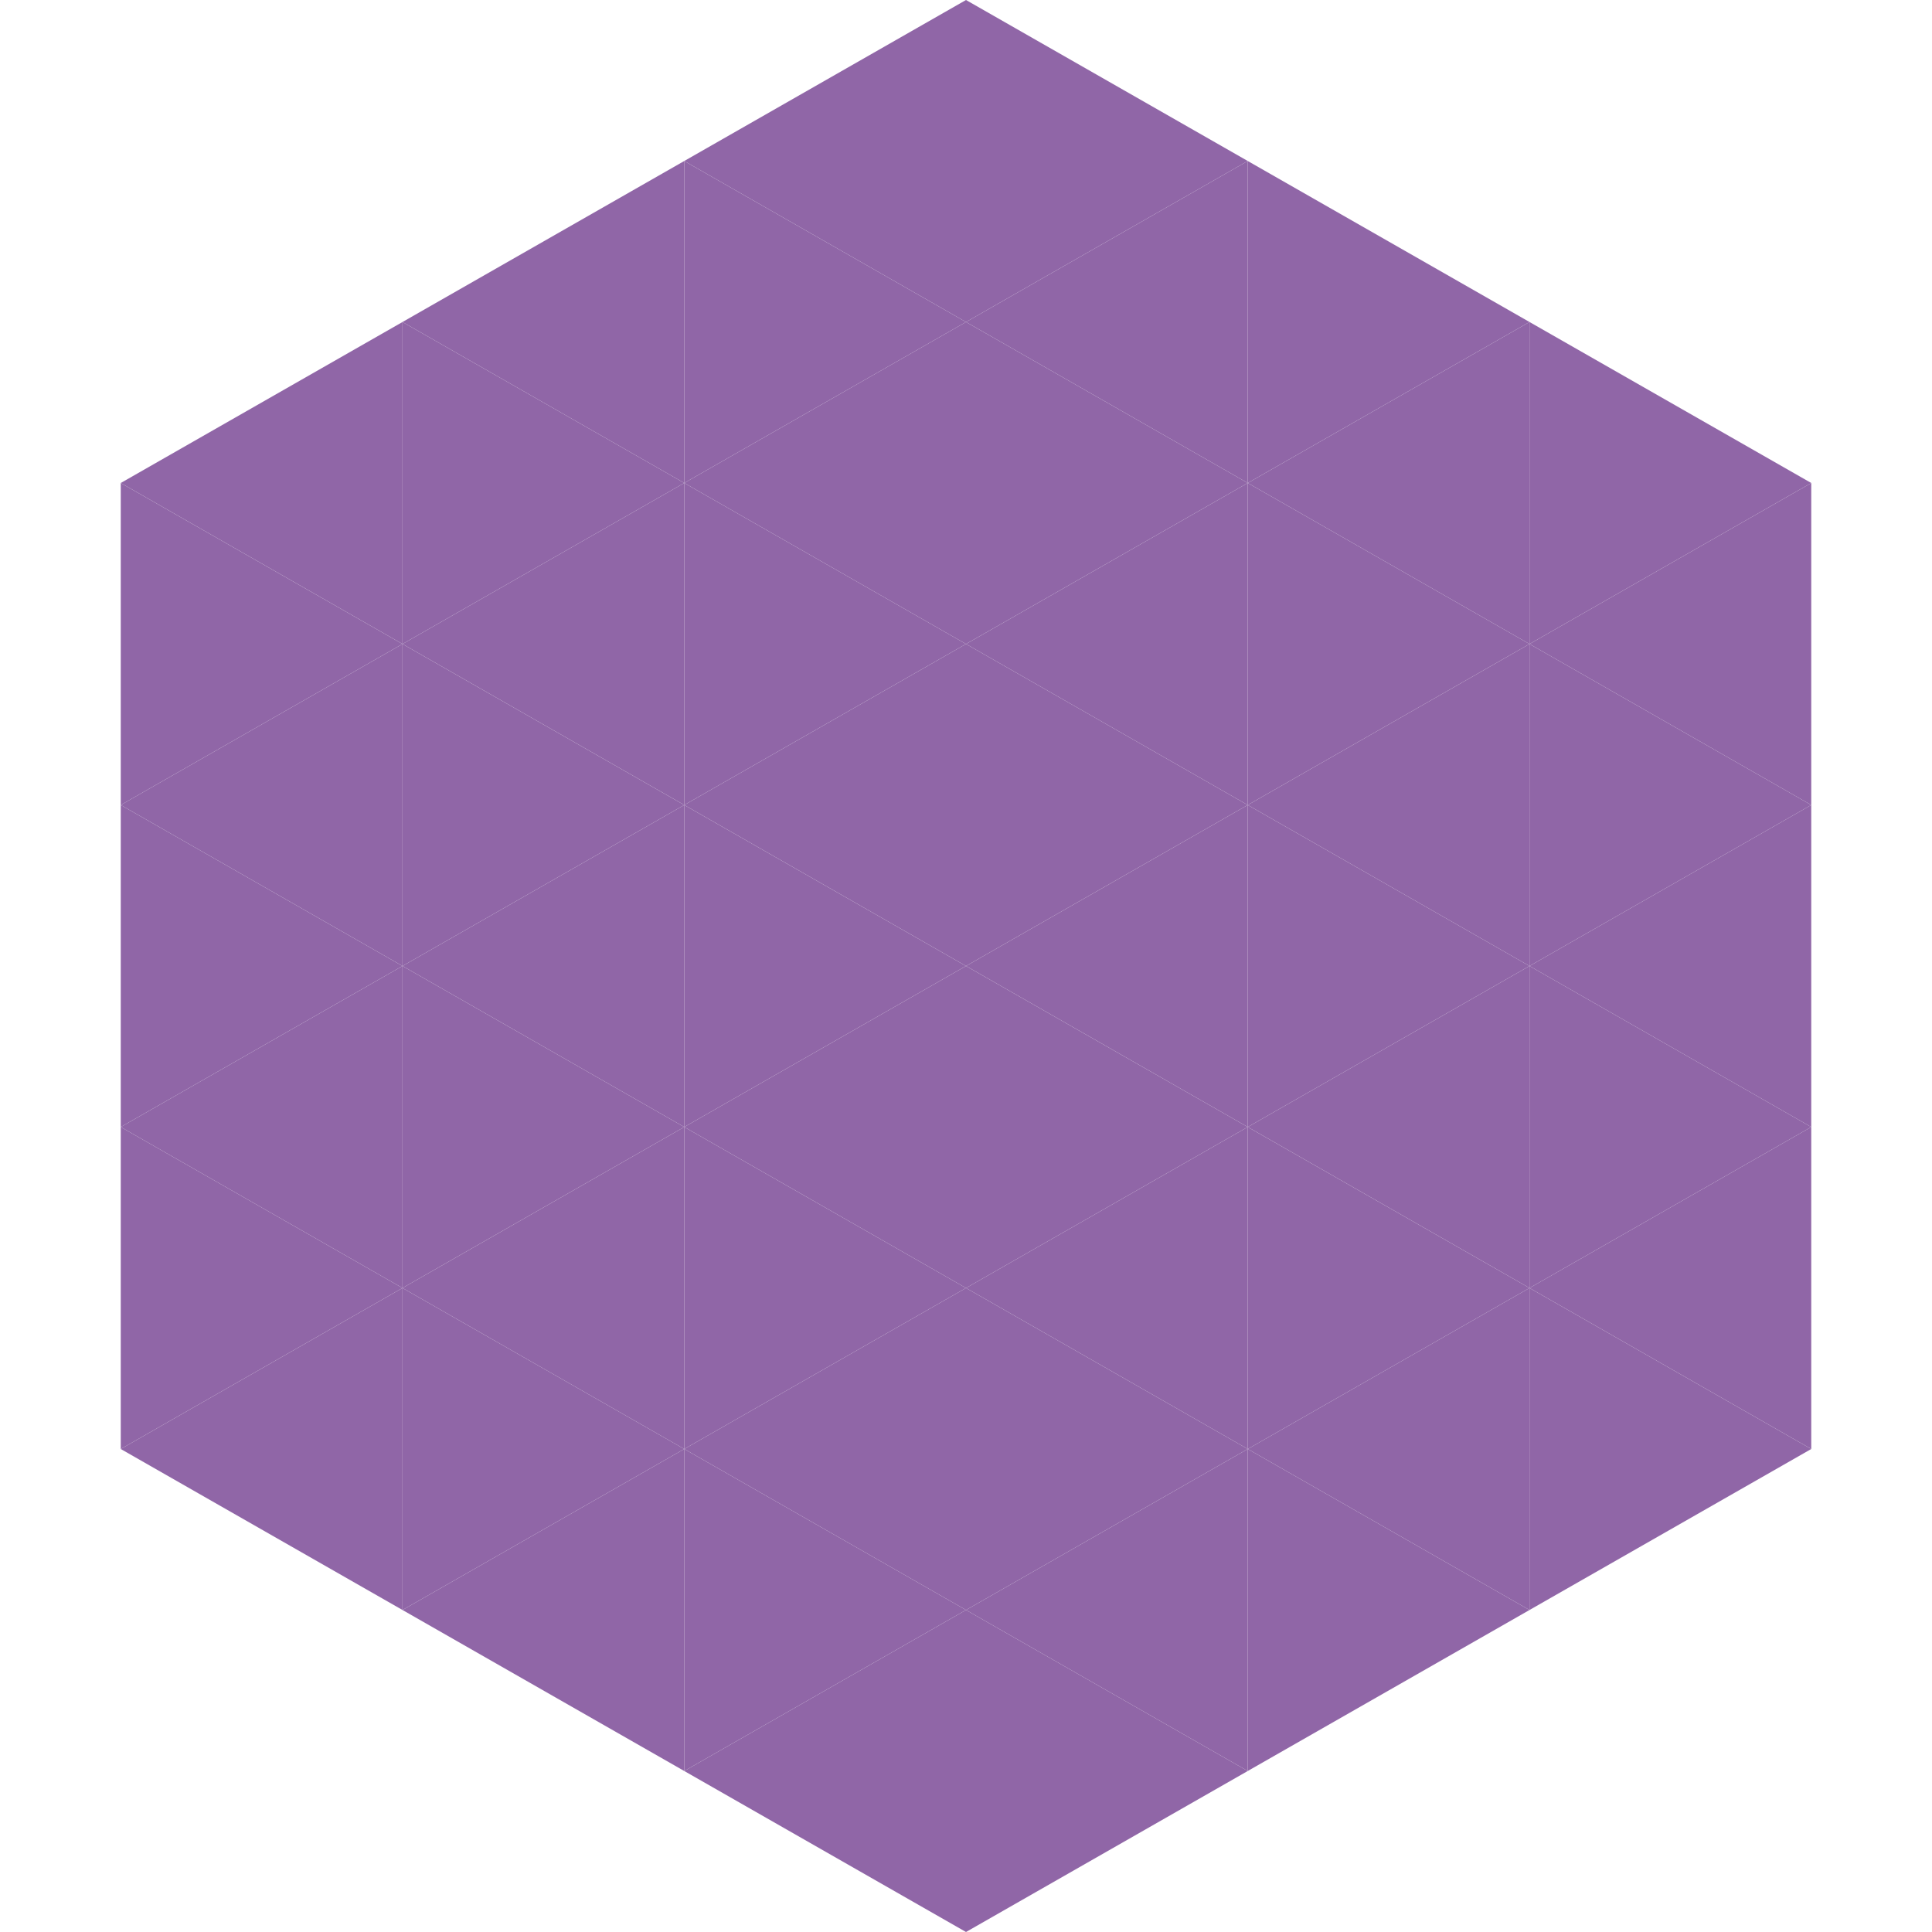
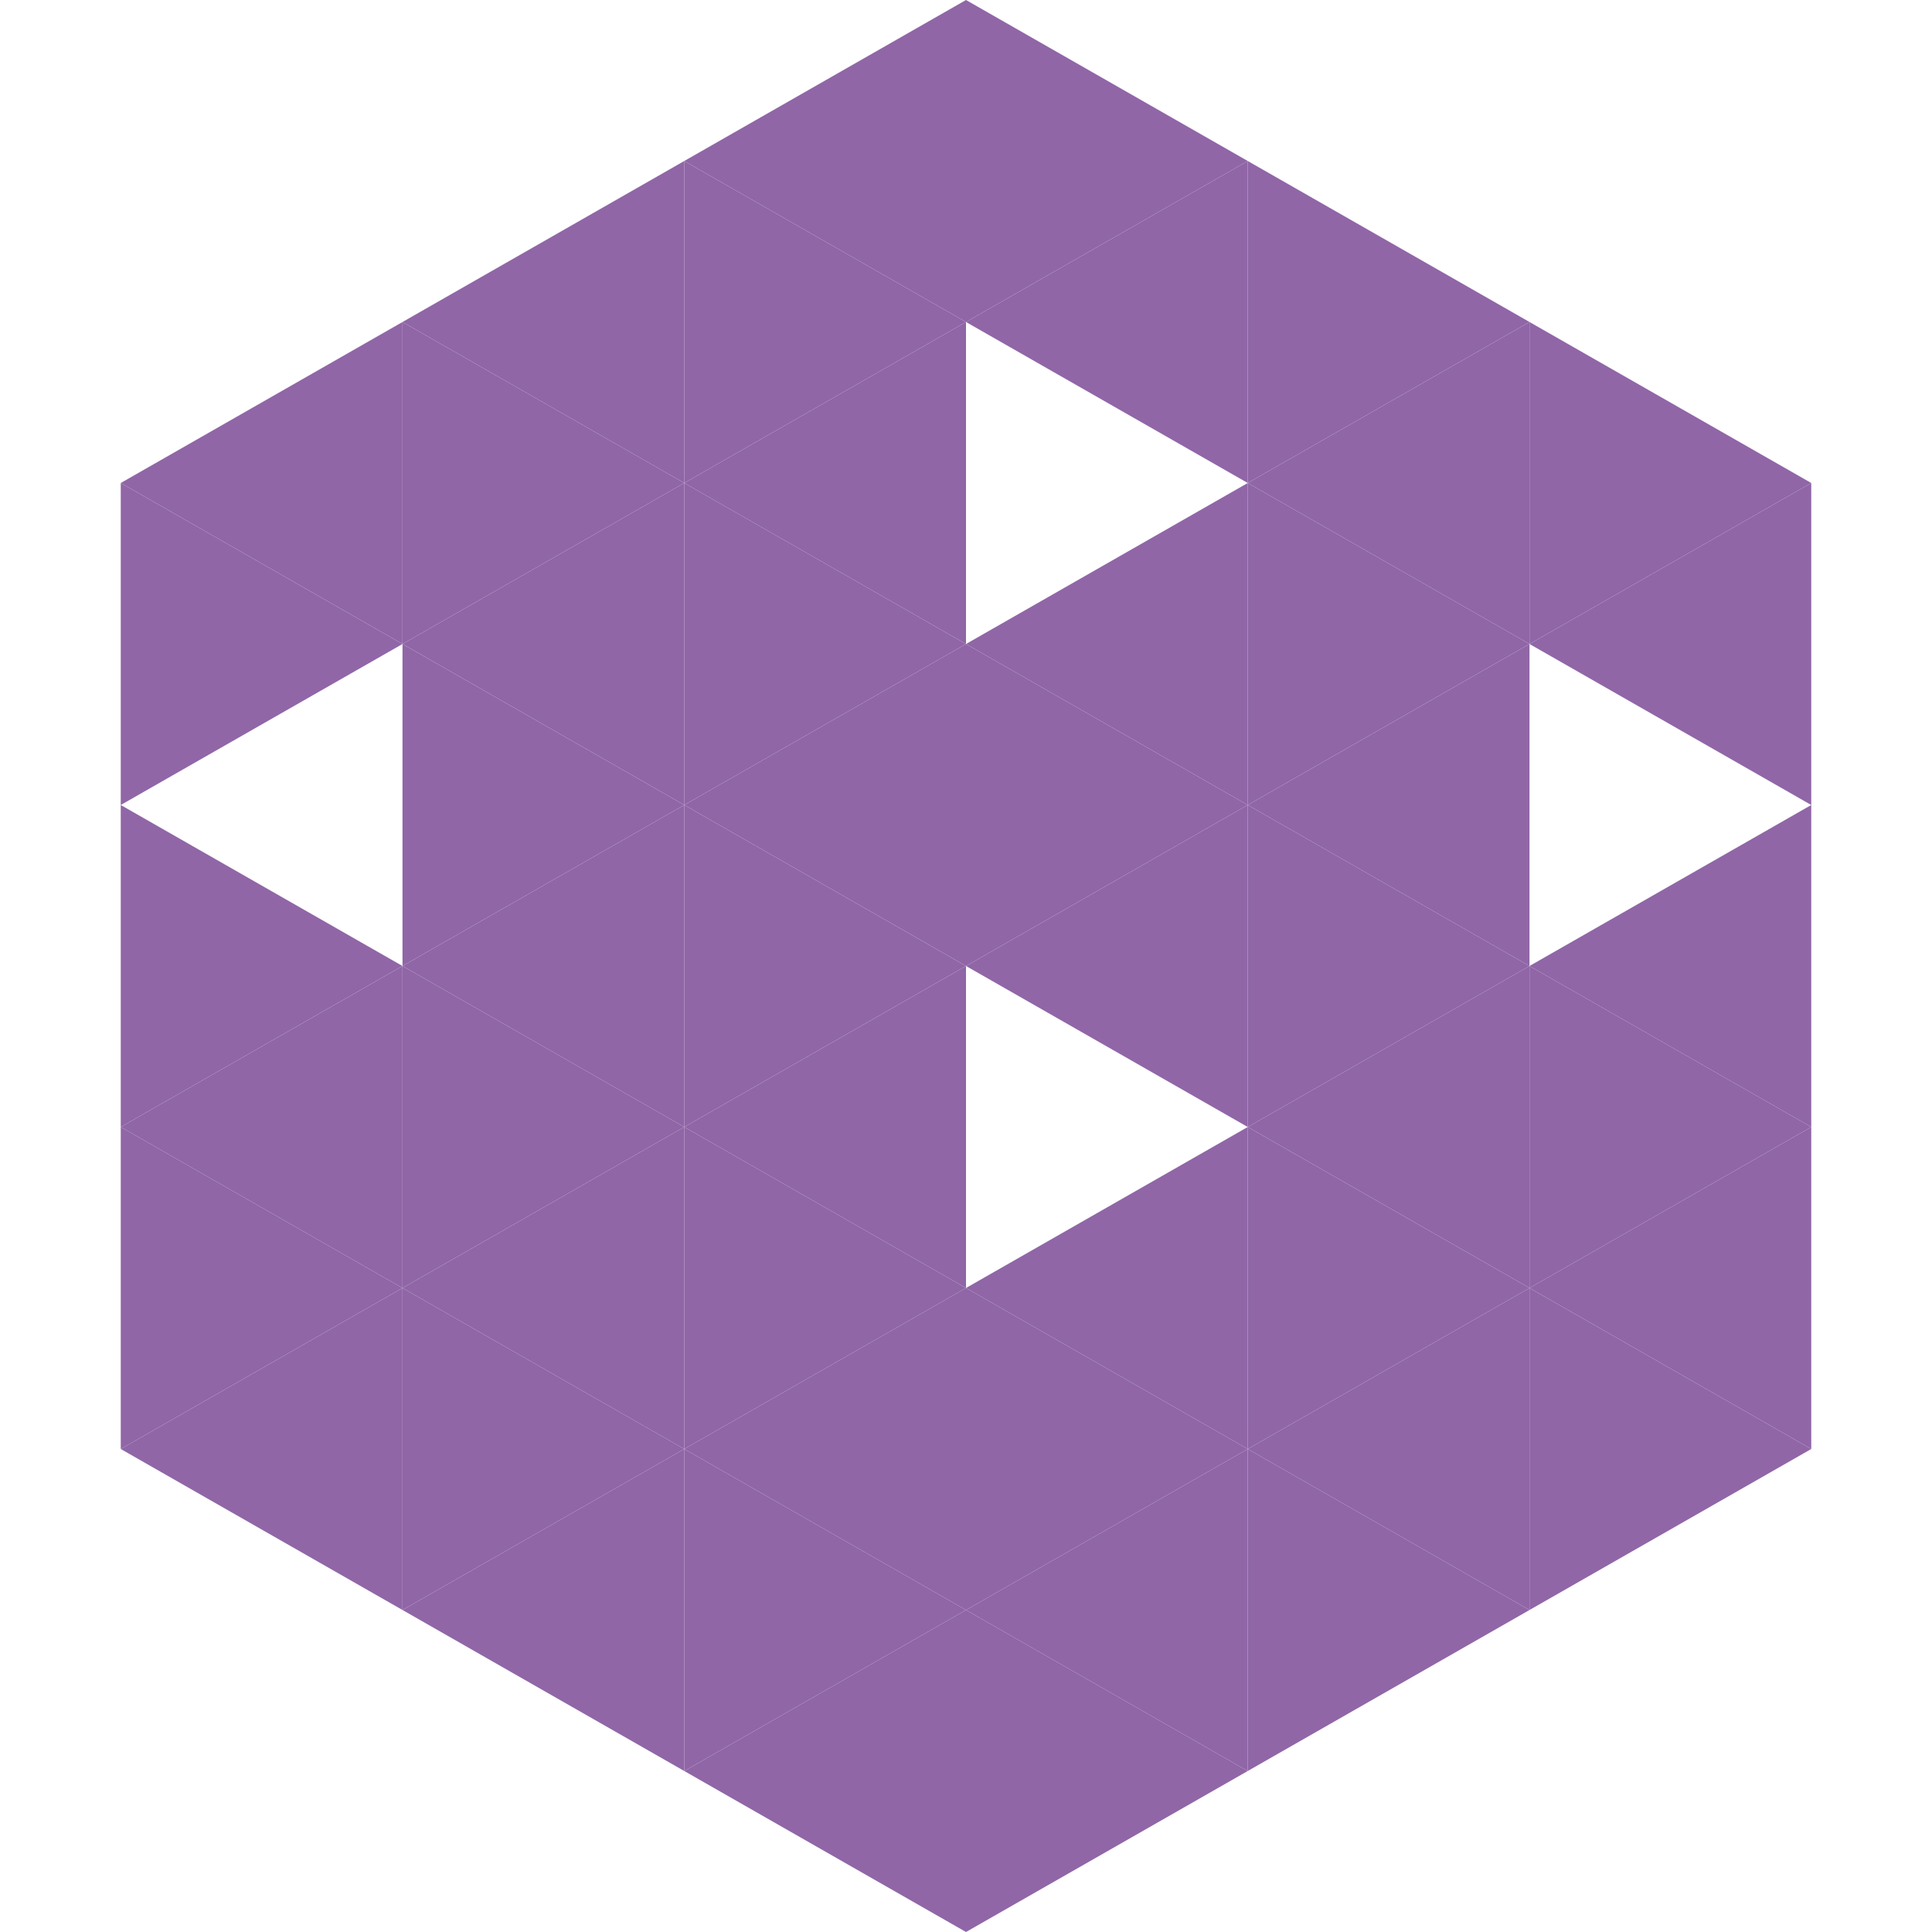
<svg xmlns="http://www.w3.org/2000/svg" width="240" height="240">
  <polygon points="50,40 15,60 50,80" style="fill:rgb(144,102,167)" />
  <polygon points="190,40 225,60 190,80" style="fill:rgb(144,102,167)" />
  <polygon points="15,60 50,80 15,100" style="fill:rgb(144,102,167)" />
  <polygon points="225,60 190,80 225,100" style="fill:rgb(144,102,167)" />
-   <polygon points="50,80 15,100 50,120" style="fill:rgb(144,102,167)" />
-   <polygon points="190,80 225,100 190,120" style="fill:rgb(144,102,167)" />
  <polygon points="15,100 50,120 15,140" style="fill:rgb(144,102,167)" />
  <polygon points="225,100 190,120 225,140" style="fill:rgb(144,102,167)" />
  <polygon points="50,120 15,140 50,160" style="fill:rgb(144,102,167)" />
  <polygon points="190,120 225,140 190,160" style="fill:rgb(144,102,167)" />
  <polygon points="15,140 50,160 15,180" style="fill:rgb(144,102,167)" />
  <polygon points="225,140 190,160 225,180" style="fill:rgb(144,102,167)" />
  <polygon points="50,160 15,180 50,200" style="fill:rgb(144,102,167)" />
  <polygon points="190,160 225,180 190,200" style="fill:rgb(144,102,167)" />
-   <polygon points="15,180 50,200 15,220" style="fill:rgb(255,255,255); fill-opacity:0" />
  <polygon points="225,180 190,200 225,220" style="fill:rgb(255,255,255); fill-opacity:0" />
  <polygon points="50,0 85,20 50,40" style="fill:rgb(255,255,255); fill-opacity:0" />
  <polygon points="190,0 155,20 190,40" style="fill:rgb(255,255,255); fill-opacity:0" />
  <polygon points="85,20 50,40 85,60" style="fill:rgb(144,102,167)" />
  <polygon points="155,20 190,40 155,60" style="fill:rgb(144,102,167)" />
  <polygon points="50,40 85,60 50,80" style="fill:rgb(144,102,167)" />
  <polygon points="190,40 155,60 190,80" style="fill:rgb(144,102,167)" />
  <polygon points="85,60 50,80 85,100" style="fill:rgb(144,102,167)" />
  <polygon points="155,60 190,80 155,100" style="fill:rgb(144,102,167)" />
  <polygon points="50,80 85,100 50,120" style="fill:rgb(144,102,167)" />
  <polygon points="190,80 155,100 190,120" style="fill:rgb(144,102,167)" />
  <polygon points="85,100 50,120 85,140" style="fill:rgb(144,102,167)" />
  <polygon points="155,100 190,120 155,140" style="fill:rgb(144,102,167)" />
  <polygon points="50,120 85,140 50,160" style="fill:rgb(144,102,167)" />
  <polygon points="190,120 155,140 190,160" style="fill:rgb(144,102,167)" />
  <polygon points="85,140 50,160 85,180" style="fill:rgb(144,102,167)" />
  <polygon points="155,140 190,160 155,180" style="fill:rgb(144,102,167)" />
  <polygon points="50,160 85,180 50,200" style="fill:rgb(144,102,167)" />
  <polygon points="190,160 155,180 190,200" style="fill:rgb(144,102,167)" />
  <polygon points="85,180 50,200 85,220" style="fill:rgb(144,102,167)" />
  <polygon points="155,180 190,200 155,220" style="fill:rgb(144,102,167)" />
  <polygon points="120,0 85,20 120,40" style="fill:rgb(144,102,167)" />
  <polygon points="120,0 155,20 120,40" style="fill:rgb(144,102,167)" />
  <polygon points="85,20 120,40 85,60" style="fill:rgb(144,102,167)" />
  <polygon points="155,20 120,40 155,60" style="fill:rgb(144,102,167)" />
  <polygon points="120,40 85,60 120,80" style="fill:rgb(144,102,167)" />
-   <polygon points="120,40 155,60 120,80" style="fill:rgb(144,102,167)" />
  <polygon points="85,60 120,80 85,100" style="fill:rgb(144,102,167)" />
  <polygon points="155,60 120,80 155,100" style="fill:rgb(144,102,167)" />
  <polygon points="120,80 85,100 120,120" style="fill:rgb(144,102,167)" />
  <polygon points="120,80 155,100 120,120" style="fill:rgb(144,102,167)" />
  <polygon points="85,100 120,120 85,140" style="fill:rgb(144,102,167)" />
  <polygon points="155,100 120,120 155,140" style="fill:rgb(144,102,167)" />
  <polygon points="120,120 85,140 120,160" style="fill:rgb(144,102,167)" />
-   <polygon points="120,120 155,140 120,160" style="fill:rgb(144,102,167)" />
  <polygon points="85,140 120,160 85,180" style="fill:rgb(144,102,167)" />
  <polygon points="155,140 120,160 155,180" style="fill:rgb(144,102,167)" />
  <polygon points="120,160 85,180 120,200" style="fill:rgb(144,102,167)" />
  <polygon points="120,160 155,180 120,200" style="fill:rgb(144,102,167)" />
  <polygon points="85,180 120,200 85,220" style="fill:rgb(144,102,167)" />
  <polygon points="155,180 120,200 155,220" style="fill:rgb(144,102,167)" />
  <polygon points="120,200 85,220 120,240" style="fill:rgb(144,102,167)" />
  <polygon points="120,200 155,220 120,240" style="fill:rgb(144,102,167)" />
  <polygon points="85,220 120,240 85,260" style="fill:rgb(255,255,255); fill-opacity:0" />
  <polygon points="155,220 120,240 155,260" style="fill:rgb(255,255,255); fill-opacity:0" />
</svg>